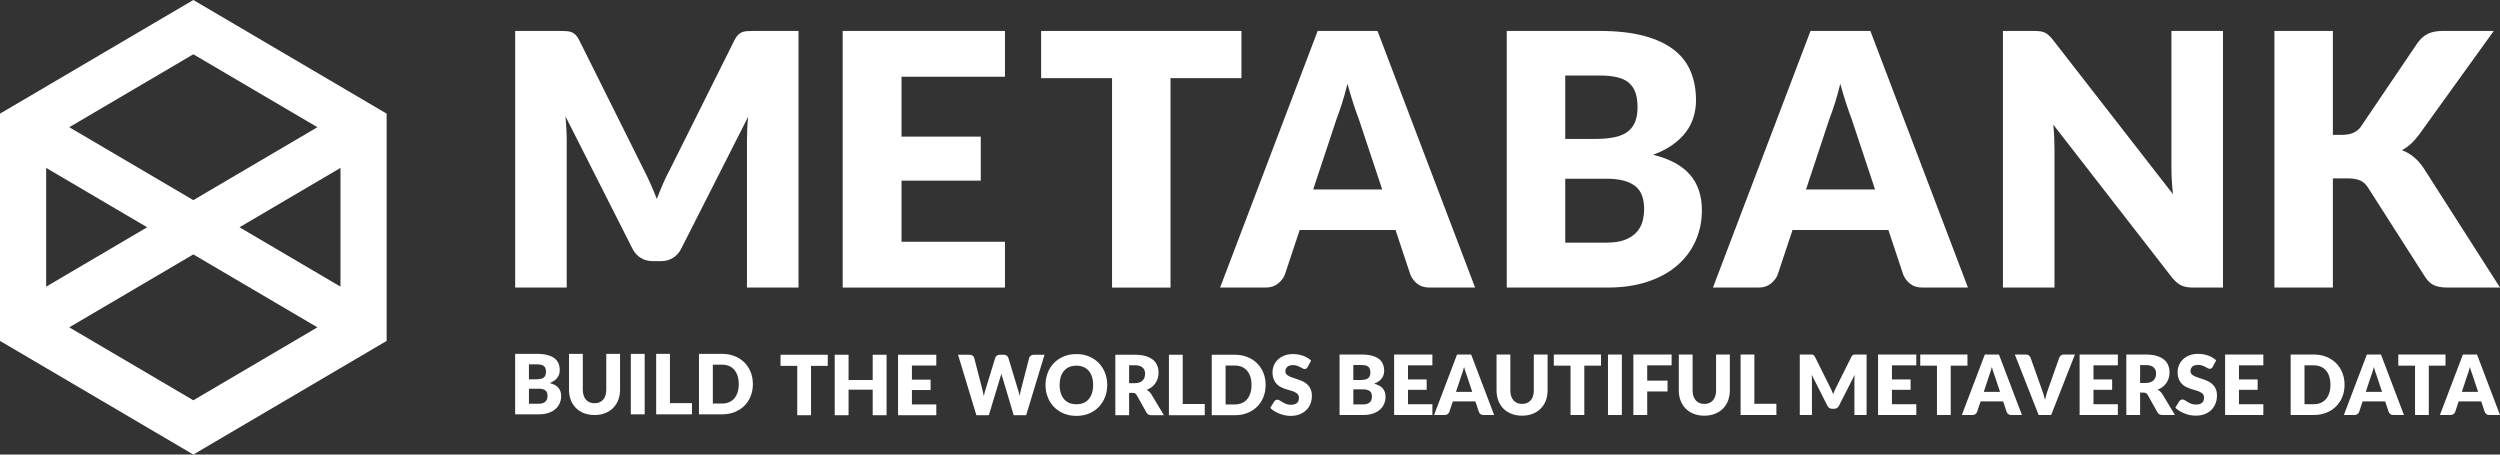
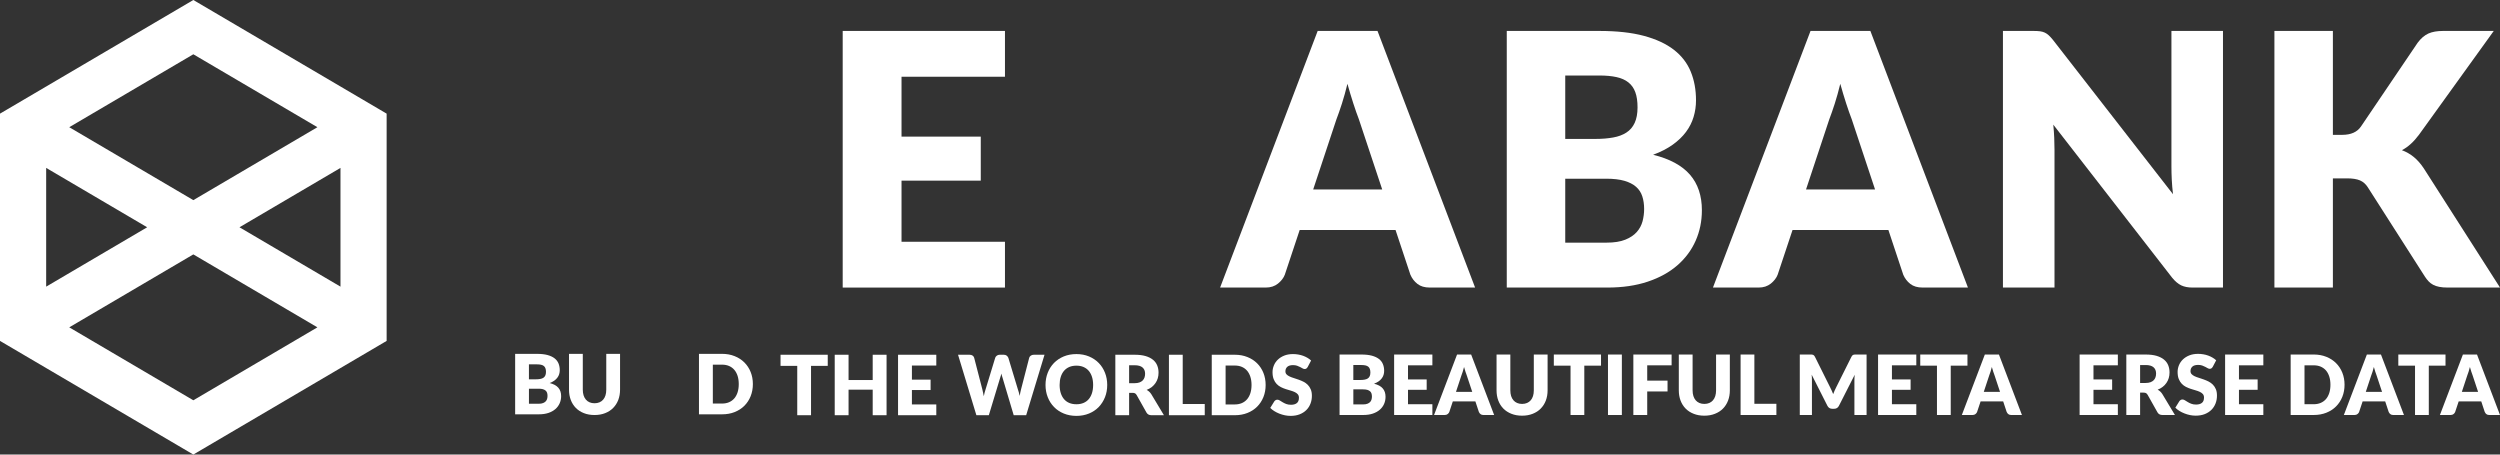
<svg xmlns="http://www.w3.org/2000/svg" width="187" height="34" viewBox="0 0 187 34" fill="none">
  <rect x="0" y="0" width="187" height="34" fill="#333333" stroke="none" />
  <path d="M14.461 0L0 8.5V25.5L14.461 34L28.92 25.5V8.5L14.461 0ZM17.913 17L25.468 12.559V21.441L17.913 17ZM23.741 9.515L14.461 14.97L5.18 9.515L14.461 4.06L23.741 9.515ZM11.007 17L3.453 21.441V12.559L11.007 17ZM5.18 24.485L14.461 19.029L23.741 24.485L14.461 29.941L5.18 24.485Z" fill="white" />
  <path d="M61.915 27.367H60.665V31.058H59.634V27.367H58.384V26.535H61.915V27.367Z" fill="white" />
  <path d="M66.315 26.535V31.058H65.278V29.147H63.472V31.058H62.437V26.535H63.472V28.426H65.278V26.535H66.315Z" fill="white" />
  <path d="M68.211 27.342V28.398H69.608V29.174H68.211V30.252H70.035V31.058H67.174V26.535H70.035V27.342H68.211Z" fill="white" />
  <path d="M78.13 26.535L76.758 31.058H75.825L74.99 28.255C74.974 28.212 74.958 28.164 74.945 28.111C74.93 28.058 74.916 28.003 74.902 27.945C74.888 28.003 74.873 28.058 74.859 28.111C74.844 28.165 74.829 28.212 74.813 28.255L73.965 31.058H73.033L71.661 26.535H72.526C72.616 26.535 72.691 26.556 72.751 26.598C72.811 26.639 72.85 26.695 72.868 26.763L73.478 29.122C73.497 29.197 73.515 29.278 73.533 29.366C73.552 29.453 73.569 29.545 73.588 29.641C73.625 29.447 73.669 29.274 73.722 29.122L74.442 26.763C74.46 26.704 74.499 26.652 74.559 26.606C74.619 26.559 74.692 26.535 74.777 26.535H75.081C75.172 26.535 75.243 26.557 75.298 26.599C75.353 26.642 75.395 26.697 75.424 26.763L76.137 29.123C76.189 29.268 76.235 29.431 76.271 29.616C76.287 29.523 76.304 29.435 76.321 29.354C76.339 29.272 76.356 29.195 76.375 29.123L76.984 26.763C77 26.703 77.04 26.65 77.1 26.605C77.162 26.56 77.235 26.536 77.32 26.536H78.13V26.535Z" fill="white" />
  <path d="M82.82 28.795C82.82 29.122 82.765 29.426 82.654 29.708C82.543 29.988 82.387 30.233 82.187 30.442C81.985 30.651 81.742 30.813 81.459 30.931C81.175 31.048 80.861 31.108 80.516 31.108C80.17 31.108 79.855 31.048 79.57 30.931C79.285 30.813 79.042 30.651 78.84 30.442C78.637 30.233 78.481 29.988 78.371 29.708C78.26 29.426 78.205 29.122 78.205 28.795C78.205 28.468 78.26 28.163 78.371 27.881C78.481 27.601 78.638 27.357 78.84 27.148C79.042 26.942 79.285 26.78 79.57 26.661C79.855 26.544 80.17 26.485 80.516 26.485C80.861 26.485 81.175 26.544 81.459 26.663C81.742 26.782 81.985 26.945 82.187 27.152C82.388 27.358 82.543 27.603 82.654 27.885C82.765 28.167 82.82 28.469 82.82 28.795ZM81.766 28.795C81.766 28.572 81.737 28.369 81.681 28.191C81.624 28.012 81.541 27.86 81.436 27.736C81.329 27.611 81.198 27.517 81.043 27.45C80.889 27.384 80.714 27.351 80.516 27.351C80.316 27.351 80.139 27.384 79.983 27.45C79.828 27.517 79.697 27.612 79.59 27.736C79.484 27.86 79.402 28.012 79.345 28.191C79.288 28.369 79.26 28.572 79.26 28.795C79.26 29.02 79.289 29.223 79.345 29.401C79.402 29.581 79.484 29.733 79.59 29.857C79.697 29.982 79.828 30.076 79.983 30.141C80.139 30.206 80.317 30.238 80.516 30.238C80.714 30.238 80.889 30.206 81.043 30.141C81.198 30.076 81.329 29.982 81.436 29.857C81.541 29.733 81.624 29.581 81.681 29.401C81.737 29.223 81.766 29.02 81.766 28.795Z" fill="white" />
  <path d="M87.062 31.058H86.128C85.956 31.058 85.832 30.991 85.757 30.86L85.019 29.546C84.984 29.49 84.946 29.448 84.903 29.424C84.861 29.398 84.8 29.385 84.72 29.385H84.458V31.058H83.427V26.535H84.873C85.194 26.535 85.467 26.568 85.695 26.635C85.922 26.704 86.106 26.797 86.25 26.917C86.394 27.036 86.497 27.179 86.562 27.342C86.628 27.506 86.659 27.684 86.659 27.876C86.659 28.023 86.641 28.162 86.602 28.292C86.564 28.422 86.506 28.543 86.43 28.654C86.356 28.764 86.263 28.864 86.152 28.95C86.041 29.038 85.913 29.108 85.769 29.164C85.837 29.2 85.899 29.243 85.959 29.296C86.017 29.349 86.07 29.412 86.117 29.485L87.062 31.058ZM84.873 28.662C85.013 28.662 85.133 28.643 85.231 28.607C85.33 28.571 85.41 28.521 85.474 28.457C85.537 28.393 85.582 28.317 85.611 28.231C85.639 28.146 85.653 28.052 85.653 27.954C85.653 27.754 85.59 27.599 85.463 27.489C85.335 27.376 85.138 27.321 84.873 27.321H84.458V28.662H84.873Z" fill="white" />
  <path d="M90.115 30.22V31.058H87.436V26.535H88.467V30.22H90.115Z" fill="white" />
  <path d="M94.67 28.796C94.67 29.123 94.614 29.424 94.504 29.7C94.393 29.977 94.236 30.216 94.035 30.417C93.834 30.619 93.591 30.776 93.308 30.889C93.024 31.002 92.709 31.058 92.365 31.058H90.639V26.535H92.365C92.709 26.535 93.024 26.592 93.308 26.707C93.591 26.82 93.834 26.978 94.035 27.179C94.237 27.379 94.393 27.617 94.504 27.894C94.614 28.169 94.67 28.47 94.67 28.796ZM93.615 28.796C93.615 28.572 93.586 28.37 93.53 28.191C93.472 28.01 93.39 27.857 93.284 27.732C93.177 27.606 93.047 27.511 92.893 27.443C92.737 27.377 92.562 27.342 92.365 27.342H91.675V30.252H92.365C92.562 30.252 92.737 30.217 92.893 30.151C93.047 30.083 93.177 29.987 93.284 29.862C93.39 29.737 93.472 29.584 93.53 29.403C93.586 29.224 93.615 29.021 93.615 28.796Z" fill="white" />
  <path d="M101.834 26.519C102.14 26.519 102.402 26.548 102.617 26.605C102.832 26.664 103.008 26.746 103.144 26.851C103.281 26.956 103.38 27.085 103.442 27.237C103.504 27.387 103.535 27.556 103.535 27.742C103.535 27.843 103.521 27.942 103.492 28.036C103.465 28.129 103.419 28.218 103.358 28.299C103.297 28.38 103.219 28.456 103.124 28.524C103.028 28.591 102.913 28.651 102.779 28.701C103.071 28.774 103.288 28.889 103.428 29.052C103.569 29.213 103.638 29.423 103.638 29.678C103.638 29.871 103.602 30.05 103.529 30.215C103.456 30.382 103.349 30.527 103.207 30.649C103.066 30.773 102.891 30.868 102.685 30.938C102.477 31.007 102.241 31.041 101.975 31.041H100.199V26.519H101.834ZM101.229 27.305V28.422H101.766C101.879 28.422 101.983 28.414 102.074 28.396C102.166 28.381 102.244 28.351 102.307 28.31C102.371 28.269 102.42 28.212 102.453 28.14C102.487 28.067 102.504 27.976 102.504 27.866C102.504 27.758 102.491 27.669 102.463 27.597C102.439 27.526 102.397 27.468 102.342 27.425C102.287 27.381 102.217 27.351 102.133 27.332C102.049 27.313 101.949 27.304 101.833 27.304H101.229V27.305ZM101.956 30.251C102.091 30.251 102.202 30.233 102.289 30.198C102.377 30.163 102.443 30.117 102.493 30.062C102.541 30.006 102.575 29.944 102.593 29.872C102.612 29.801 102.62 29.731 102.62 29.658C102.62 29.575 102.609 29.501 102.588 29.434C102.567 29.368 102.531 29.312 102.479 29.267C102.426 29.222 102.359 29.186 102.272 29.16C102.187 29.136 102.08 29.124 101.95 29.124H101.23V30.251L101.956 30.251Z" fill="white" />
  <path d="M105.318 27.326V28.382H106.715V29.157H105.318V30.236H107.142V31.042H104.281V26.519H107.142V27.326H105.318Z" fill="white" />
  <path d="M111.762 31.042H110.963C110.872 31.042 110.801 31.022 110.746 30.978C110.691 30.935 110.649 30.882 110.62 30.815L110.359 30.027H108.67L108.408 30.815C108.385 30.874 108.345 30.924 108.288 30.971C108.229 31.019 108.157 31.041 108.072 31.041H107.268L108.988 26.518H110.042L111.762 31.042ZM110.124 29.313L109.712 28.073C109.682 27.997 109.65 27.903 109.614 27.797C109.58 27.69 109.545 27.575 109.511 27.45C109.481 27.577 109.448 27.693 109.413 27.801C109.379 27.909 109.346 28.002 109.315 28.08L108.907 29.313H110.124Z" fill="white" />
  <path d="M113.851 30.213C113.989 30.213 114.112 30.189 114.222 30.143C114.33 30.096 114.422 30.03 114.497 29.943C114.573 29.857 114.629 29.75 114.67 29.624C114.709 29.5 114.729 29.356 114.729 29.198V26.518H115.76V29.198C115.76 29.476 115.715 29.73 115.628 29.962C115.539 30.194 115.412 30.393 115.247 30.561C115.083 30.73 114.883 30.858 114.647 30.951C114.411 31.046 114.146 31.093 113.851 31.093C113.554 31.093 113.288 31.046 113.053 30.951C112.816 30.858 112.617 30.73 112.451 30.561C112.286 30.393 112.161 30.194 112.073 29.962C111.985 29.73 111.942 29.476 111.942 29.198V26.518H112.973V29.194C112.973 29.354 112.993 29.496 113.032 29.622C113.073 29.746 113.129 29.854 113.205 29.941C113.28 30.029 113.372 30.096 113.48 30.142C113.589 30.189 113.712 30.213 113.851 30.213Z" fill="white" />
  <path d="M119.756 27.351H118.506V31.042H117.476V27.351H116.226V26.518H119.756V27.351Z" fill="white" />
  <path d="M121.315 26.519H120.277V31.043H121.315V26.519Z" fill="white" />
  <path d="M123.212 27.326V28.471H124.732V29.281H123.212V31.042H122.175V26.519H125.036V27.326H123.212Z" fill="white" />
  <path d="M127.483 30.213C127.622 30.213 127.745 30.189 127.855 30.143C127.963 30.096 128.055 30.03 128.13 29.943C128.206 29.857 128.262 29.75 128.303 29.624C128.342 29.5 128.362 29.356 128.362 29.198V26.518H129.392V29.198C129.392 29.476 129.348 29.73 129.26 29.962C129.171 30.194 129.045 30.393 128.88 30.561C128.715 30.73 128.516 30.858 128.279 30.951C128.044 31.046 127.779 31.093 127.484 31.093C127.187 31.093 126.921 31.046 126.686 30.951C126.449 30.858 126.25 30.73 126.084 30.561C125.919 30.393 125.794 30.194 125.706 29.962C125.618 29.73 125.575 29.476 125.575 29.198V26.518H126.606V29.194C126.606 29.354 126.626 29.496 126.665 29.622C126.705 29.746 126.762 29.854 126.837 29.941C126.913 30.029 127.005 30.096 127.113 30.142C127.222 30.189 127.345 30.213 127.483 30.213Z" fill="white" />
  <path d="M132.874 30.204V31.042H130.196V26.518H131.227V30.204H132.874Z" fill="white" />
  <path d="M139.62 26.518V31.042H138.71V28.44C138.71 28.38 138.713 28.315 138.716 28.245C138.718 28.175 138.725 28.104 138.732 28.031L137.551 30.357C137.515 30.429 137.467 30.483 137.404 30.521C137.342 30.559 137.272 30.577 137.192 30.577H137.051C136.973 30.577 136.902 30.56 136.84 30.521C136.778 30.483 136.729 30.429 136.692 30.357L135.513 28.025C135.518 28.1 135.523 28.173 135.528 28.243C135.531 28.315 135.533 28.38 135.533 28.44V31.042H134.624V26.518H135.412C135.456 26.518 135.495 26.52 135.528 26.522C135.562 26.523 135.592 26.53 135.618 26.541C135.646 26.552 135.669 26.568 135.69 26.589C135.711 26.61 135.733 26.64 135.753 26.679L136.896 28.975C136.938 29.053 136.977 29.136 137.013 29.22C137.051 29.305 137.088 29.391 137.122 29.48C137.157 29.39 137.192 29.301 137.23 29.213C137.268 29.127 137.308 29.044 137.35 28.964L138.491 26.679C138.512 26.641 138.532 26.61 138.553 26.589C138.575 26.567 138.599 26.552 138.625 26.541C138.652 26.53 138.682 26.524 138.716 26.522C138.75 26.52 138.787 26.518 138.833 26.518H139.62Z" fill="white" />
  <path d="M141.516 27.326V28.382H142.913V29.157H141.516V30.236H143.34V31.042H140.479V26.519H143.34V27.326H141.516Z" fill="white" />
  <path d="M147.166 27.351H145.915V31.042H144.885V27.351H143.635V26.518H147.166V27.351Z" fill="white" />
  <path d="M151.241 31.042H150.442C150.351 31.042 150.279 31.022 150.225 30.978C150.17 30.935 150.128 30.882 150.099 30.815L149.838 30.027H148.149L147.886 30.815C147.864 30.874 147.823 30.924 147.766 30.971C147.707 31.019 147.635 31.041 147.551 31.041H146.746L148.466 26.518H149.52L151.241 31.042ZM149.603 29.313L149.191 28.073C149.161 27.997 149.129 27.903 149.093 27.797C149.059 27.69 149.024 27.575 148.99 27.45C148.96 27.577 148.926 27.693 148.892 27.801C148.858 27.909 148.825 28.002 148.794 28.08L148.386 29.313H149.603Z" fill="white" />
-   <path d="M155.205 26.518L153.425 31.042H152.49L150.71 26.518H151.54C151.63 26.518 151.702 26.54 151.756 26.582C151.811 26.625 151.853 26.679 151.882 26.746L152.742 29.166C152.782 29.273 152.821 29.388 152.86 29.514C152.899 29.639 152.936 29.77 152.97 29.906C152.999 29.77 153.03 29.638 153.067 29.514C153.102 29.388 153.14 29.273 153.18 29.166L154.035 26.746C154.057 26.687 154.096 26.636 154.155 26.589C154.212 26.543 154.284 26.519 154.37 26.519L155.205 26.518Z" fill="white" />
  <path d="M156.592 27.326V28.382H157.988V29.157H156.592V30.236H158.415V31.042H155.555V26.519H158.415V27.326H156.592Z" fill="white" />
  <path d="M162.685 31.042H161.75C161.578 31.042 161.454 30.976 161.379 30.844L160.641 29.53C160.606 29.474 160.568 29.433 160.525 29.408C160.484 29.382 160.422 29.369 160.342 29.369H160.08V31.042H159.049V26.519H160.495C160.816 26.519 161.089 26.552 161.317 26.619C161.543 26.688 161.729 26.781 161.872 26.901C162.015 27.02 162.119 27.163 162.184 27.327C162.25 27.49 162.281 27.669 162.281 27.86C162.281 28.008 162.263 28.146 162.224 28.276C162.186 28.407 162.128 28.528 162.052 28.638C161.978 28.748 161.885 28.848 161.774 28.934C161.663 29.022 161.535 29.093 161.391 29.148C161.459 29.184 161.521 29.227 161.581 29.28C161.64 29.333 161.692 29.396 161.739 29.469L162.685 31.042ZM160.495 28.646C160.635 28.646 160.755 28.627 160.853 28.591C160.952 28.555 161.032 28.505 161.096 28.441C161.159 28.377 161.204 28.301 161.233 28.215C161.261 28.13 161.275 28.037 161.275 27.938C161.275 27.739 161.212 27.583 161.086 27.473C160.957 27.36 160.76 27.305 160.495 27.305H160.08V28.646H160.495Z" fill="white" />
  <path d="M165.514 27.438C165.483 27.487 165.452 27.524 165.418 27.549C165.384 27.574 165.342 27.587 165.288 27.587C165.241 27.587 165.191 27.573 165.138 27.542C165.083 27.511 165.022 27.478 164.954 27.441C164.886 27.404 164.809 27.37 164.721 27.34C164.634 27.31 164.535 27.295 164.422 27.295C164.229 27.295 164.085 27.337 163.991 27.421C163.897 27.505 163.849 27.618 163.849 27.76C163.849 27.852 163.878 27.928 163.934 27.988C163.991 28.048 164.066 28.099 164.158 28.142C164.251 28.187 164.357 28.226 164.475 28.261C164.594 28.299 164.716 28.338 164.84 28.384C164.964 28.427 165.085 28.481 165.204 28.539C165.323 28.6 165.428 28.676 165.521 28.769C165.613 28.862 165.689 28.975 165.745 29.11C165.802 29.243 165.829 29.403 165.829 29.593C165.829 29.801 165.794 29.997 165.723 30.179C165.652 30.361 165.55 30.521 165.414 30.655C165.278 30.791 165.112 30.897 164.914 30.976C164.716 31.053 164.49 31.091 164.238 31.091C164.1 31.091 163.959 31.077 163.817 31.049C163.673 31.02 163.534 30.978 163.4 30.925C163.266 30.874 163.14 30.811 163.022 30.738C162.905 30.666 162.802 30.585 162.714 30.496L163.018 30.006C163.043 29.97 163.076 29.941 163.115 29.917C163.154 29.893 163.197 29.881 163.245 29.881C163.306 29.881 163.368 29.901 163.429 29.94C163.491 29.98 163.561 30.022 163.639 30.07C163.717 30.118 163.808 30.162 163.909 30.202C164.011 30.241 164.13 30.261 164.27 30.261C164.455 30.261 164.602 30.218 164.705 30.134C164.81 30.05 164.86 29.917 164.86 29.735C164.86 29.63 164.831 29.544 164.776 29.477C164.718 29.412 164.644 29.357 164.551 29.314C164.459 29.27 164.354 29.231 164.235 29.198C164.118 29.166 163.997 29.129 163.873 29.088C163.749 29.048 163.628 28.998 163.51 28.939C163.393 28.88 163.287 28.802 163.196 28.706C163.103 28.61 163.028 28.49 162.971 28.347C162.913 28.202 162.885 28.025 162.885 27.813C162.885 27.644 162.92 27.479 162.987 27.317C163.054 27.155 163.152 27.011 163.282 26.885C163.413 26.76 163.572 26.659 163.761 26.583C163.949 26.507 164.167 26.469 164.411 26.469C164.547 26.469 164.68 26.479 164.808 26.502C164.937 26.523 165.06 26.555 165.176 26.598C165.291 26.64 165.4 26.691 165.5 26.751C165.601 26.809 165.691 26.876 165.771 26.95L165.514 27.438Z" fill="white" />
  <path d="M167.474 27.326V28.382H168.871V29.157H167.474V30.236H169.298V31.042H166.438V26.519H169.298V27.326H167.474Z" fill="white" />
  <path d="M175.372 28.779C175.372 29.106 175.316 29.407 175.206 29.683C175.095 29.96 174.938 30.2 174.737 30.4C174.536 30.603 174.293 30.759 174.01 30.872C173.726 30.985 173.412 31.041 173.067 31.041H171.341V26.518H173.067C173.412 26.518 173.726 26.576 174.01 26.69C174.293 26.803 174.536 26.961 174.737 27.162C174.939 27.363 175.095 27.601 175.206 27.877C175.316 28.153 175.372 28.453 175.372 28.779ZM174.317 28.779C174.317 28.556 174.288 28.354 174.232 28.174C174.174 27.993 174.092 27.84 173.987 27.715C173.879 27.59 173.749 27.495 173.595 27.427C173.44 27.36 173.264 27.326 173.067 27.326H172.377V30.236H173.067C173.264 30.236 173.44 30.201 173.595 30.134C173.749 30.067 173.879 29.971 173.987 29.846C174.092 29.721 174.174 29.568 174.232 29.387C174.288 29.207 174.317 29.004 174.317 28.779Z" fill="white" />
  <path d="M179.816 31.042H179.016C178.926 31.042 178.854 31.022 178.8 30.978C178.745 30.935 178.703 30.882 178.674 30.815L178.413 30.027H176.724L176.461 30.815C176.439 30.874 176.399 30.924 176.341 30.971C176.282 31.019 176.211 31.041 176.126 31.041H175.321L177.042 26.518H178.096L179.816 31.042ZM178.178 29.313L177.766 28.073C177.736 27.997 177.703 27.903 177.668 27.797C177.634 27.69 177.599 27.575 177.565 27.45C177.535 27.577 177.502 27.693 177.467 27.801C177.433 27.909 177.4 28.002 177.369 28.08L176.961 29.313H178.178Z" fill="white" />
  <path d="M182.924 27.351H181.674V31.042H180.644V27.351H179.394V26.518H182.924V27.351Z" fill="white" />
  <path d="M187 31.042H186.201C186.111 31.042 186.039 31.022 185.984 30.978C185.929 30.935 185.887 30.882 185.859 30.815L185.598 30.027H183.909L183.646 30.815C183.624 30.874 183.583 30.924 183.526 30.971C183.467 31.019 183.395 31.041 183.311 31.041H182.506L184.226 26.518H185.28L187 31.042ZM185.362 29.313L184.951 28.073C184.921 27.997 184.888 27.903 184.853 27.797C184.819 27.69 184.783 27.575 184.749 27.45C184.719 27.577 184.685 27.693 184.651 27.801C184.617 27.909 184.585 28.002 184.553 28.08L184.146 29.313H185.362Z" fill="white" />
-   <path d="M59.729 2.315V21.509H55.873V10.47C55.873 10.215 55.879 9.938 55.893 9.639C55.906 9.341 55.929 9.038 55.963 8.731L50.956 18.598C50.801 18.905 50.592 19.139 50.328 19.296C50.065 19.454 49.766 19.533 49.429 19.533H48.835C48.497 19.533 48.197 19.455 47.934 19.296C47.672 19.139 47.461 18.905 47.306 18.598L42.299 8.704C42.325 9.02 42.346 9.33 42.364 9.633C42.381 9.936 42.389 10.214 42.389 10.47V21.509H38.534V2.315H41.872C42.061 2.315 42.228 2.319 42.371 2.328C42.513 2.337 42.64 2.362 42.752 2.406C42.864 2.45 42.965 2.518 43.057 2.611C43.147 2.703 43.236 2.833 43.322 2.999L48.174 12.735C48.346 13.07 48.512 13.416 48.672 13.776C48.832 14.136 48.985 14.505 49.131 14.883C49.277 14.497 49.43 14.118 49.591 13.749C49.75 13.381 49.921 13.03 50.102 12.696L54.941 2.999C55.028 2.833 55.115 2.703 55.207 2.611C55.297 2.518 55.399 2.45 55.51 2.406C55.622 2.362 55.75 2.337 55.893 2.328C56.035 2.319 56.201 2.315 56.39 2.315H59.729Z" fill="white" />
  <path d="M67.434 5.74V10.219H73.361V13.512H67.434V18.084H75.171V21.51H63.034V2.314H75.171V5.74H67.434Z" fill="white" />
-   <path d="M92.86 5.846H87.555V21.511H83.182V5.846H77.877V2.315H92.86V5.846Z" fill="white" />
  <path d="M110.337 21.509H106.947C106.567 21.509 106.261 21.42 106.029 21.239C105.795 21.06 105.619 20.829 105.497 20.548L104.386 17.202H97.217L96.104 20.548C96.008 20.794 95.838 21.016 95.593 21.213C95.346 21.411 95.043 21.509 94.68 21.509H91.264L98.562 2.315H103.038L110.337 21.509ZM103.389 14.172L101.642 8.916C101.513 8.582 101.374 8.188 101.228 7.736C101.081 7.284 100.934 6.794 100.788 6.268C100.658 6.803 100.52 7.3 100.374 7.756C100.226 8.213 100.089 8.607 99.96 8.941L98.226 14.172H103.389Z" fill="white" />
  <path d="M119.642 2.315C120.944 2.315 122.053 2.437 122.967 2.683C123.882 2.929 124.628 3.276 125.205 3.723C125.784 4.171 126.204 4.717 126.467 5.358C126.731 5.999 126.861 6.714 126.861 7.506C126.861 7.935 126.801 8.35 126.68 8.749C126.56 9.15 126.37 9.523 126.111 9.871C125.853 10.218 125.52 10.536 125.115 10.826C124.708 11.116 124.222 11.366 123.653 11.576C124.894 11.883 125.813 12.38 126.408 13.064C127.003 13.75 127.301 14.637 127.301 15.727C127.301 16.543 127.146 17.302 126.835 18.005C126.526 18.707 126.07 19.32 125.47 19.843C124.871 20.366 124.131 20.774 123.251 21.068C122.372 21.363 121.366 21.509 120.236 21.509H112.706V2.315H119.642ZM117.08 5.648V10.391H119.357C119.84 10.391 120.275 10.355 120.663 10.284C121.053 10.215 121.382 10.092 121.653 9.916C121.925 9.741 122.133 9.5 122.274 9.192C122.416 8.884 122.488 8.498 122.488 8.032C122.488 7.575 122.432 7.195 122.32 6.893C122.209 6.59 122.035 6.347 121.802 6.162C121.57 5.978 121.275 5.845 120.915 5.767C120.558 5.688 120.133 5.648 119.642 5.648L117.08 5.648ZM120.159 18.15C120.738 18.15 121.209 18.076 121.576 17.927C121.944 17.778 122.23 17.584 122.437 17.347C122.644 17.11 122.786 16.842 122.865 16.544C122.942 16.245 122.981 15.941 122.981 15.634C122.981 15.283 122.935 14.966 122.843 14.685C122.753 14.405 122.598 14.167 122.379 13.974C122.159 13.781 121.868 13.631 121.505 13.525C121.143 13.42 120.685 13.367 120.133 13.367H117.08V18.15H120.159Z" fill="white" />
  <path d="M147.202 21.509H143.812C143.432 21.509 143.126 21.42 142.894 21.239C142.66 21.06 142.484 20.829 142.363 20.548L141.251 17.202H134.082L132.969 20.548C132.873 20.794 132.703 21.016 132.458 21.213C132.211 21.411 131.908 21.509 131.545 21.509H128.129L135.427 2.315H139.904L147.202 21.509ZM140.254 14.172L138.508 8.916C138.378 8.582 138.24 8.188 138.093 7.736C137.946 7.284 137.8 6.794 137.653 6.268C137.524 6.803 137.385 7.3 137.239 7.756C137.091 8.213 136.954 8.607 136.825 8.941L135.091 14.172H140.254Z" fill="white" />
  <path d="M166.279 2.315V21.509H164.001C163.665 21.509 163.383 21.454 163.155 21.345C162.926 21.235 162.699 21.045 162.476 20.772L153.586 9.323C153.62 9.665 153.644 9.998 153.657 10.318C153.67 10.639 153.677 10.939 153.677 11.22V21.509H149.82V2.315H152.123C152.314 2.315 152.473 2.324 152.603 2.341C152.732 2.358 152.848 2.392 152.952 2.44C153.056 2.488 153.155 2.557 153.25 2.645C153.345 2.732 153.452 2.851 153.573 3L162.54 14.527C162.497 14.159 162.467 13.801 162.449 13.454C162.433 13.107 162.423 12.781 162.423 12.472V2.315H166.279Z" fill="white" />
  <path d="M174.5 10.087H175.199C175.845 10.087 176.312 9.881 176.596 9.469L180.841 3.197C181.09 2.864 181.359 2.633 181.649 2.505C181.938 2.379 182.298 2.315 182.729 2.315H186.533L180.944 10.074C180.547 10.61 180.121 10.997 179.662 11.234C179.99 11.357 180.288 11.528 180.556 11.747C180.822 11.966 181.073 12.252 181.306 12.603L187 21.509H183.091C182.842 21.509 182.628 21.492 182.452 21.456C182.275 21.422 182.121 21.369 181.993 21.299C181.864 21.228 181.751 21.143 181.656 21.042C181.56 20.941 181.471 20.824 181.384 20.692L177.114 14.013C176.958 13.767 176.762 13.594 176.524 13.493C176.287 13.392 175.967 13.342 175.562 13.342H174.5V21.509H170.126V2.315H174.5V10.087Z" fill="white" />
  <path d="M40.169 26.469C40.474 26.469 40.737 26.498 40.951 26.555C41.166 26.614 41.343 26.696 41.479 26.801C41.616 26.906 41.714 27.035 41.777 27.187C41.838 27.337 41.87 27.506 41.87 27.692C41.87 27.793 41.855 27.892 41.827 27.986C41.799 28.079 41.754 28.168 41.692 28.249C41.632 28.33 41.553 28.406 41.458 28.474C41.363 28.542 41.248 28.602 41.113 28.651C41.406 28.724 41.623 28.839 41.763 29.002C41.904 29.163 41.973 29.373 41.973 29.628C41.973 29.821 41.936 30 41.863 30.166C41.79 30.332 41.683 30.477 41.542 30.599C41.401 30.723 41.226 30.819 41.019 30.888C40.812 30.957 40.575 30.991 40.309 30.991H38.533V26.469H40.169ZM39.564 27.255V28.372H40.101C40.214 28.372 40.318 28.364 40.409 28.346C40.501 28.331 40.579 28.301 40.642 28.26C40.706 28.219 40.755 28.162 40.788 28.09C40.822 28.017 40.839 27.926 40.839 27.816C40.839 27.708 40.826 27.619 40.798 27.547C40.773 27.476 40.732 27.418 40.677 27.375C40.622 27.331 40.553 27.301 40.468 27.282C40.385 27.263 40.284 27.254 40.169 27.254H39.564V27.255ZM40.29 30.201C40.426 30.201 40.537 30.184 40.624 30.148C40.712 30.113 40.778 30.067 40.828 30.012C40.876 29.956 40.91 29.894 40.928 29.822C40.947 29.751 40.954 29.681 40.954 29.608C40.954 29.526 40.944 29.451 40.923 29.384C40.902 29.318 40.865 29.262 40.813 29.217C40.761 29.172 40.693 29.136 40.607 29.11C40.522 29.086 40.415 29.075 40.284 29.075H39.565V30.201L40.29 30.201Z" fill="white" />
  <path d="M44.471 30.163C44.609 30.163 44.732 30.139 44.842 30.093C44.95 30.047 45.042 29.98 45.117 29.893C45.193 29.807 45.249 29.701 45.29 29.574C45.329 29.451 45.349 29.306 45.349 29.148V26.469H46.38V29.149C46.38 29.427 46.335 29.681 46.248 29.913C46.159 30.144 46.032 30.343 45.867 30.511C45.703 30.68 45.503 30.809 45.267 30.902C45.032 30.997 44.767 31.043 44.471 31.043C44.174 31.043 43.908 30.997 43.673 30.902C43.436 30.809 43.236 30.68 43.071 30.511C42.906 30.343 42.781 30.144 42.693 29.913C42.605 29.681 42.562 29.427 42.562 29.149V26.469H43.593V29.145C43.593 29.304 43.613 29.447 43.652 29.573C43.693 29.696 43.749 29.804 43.825 29.892C43.9 29.98 43.992 30.046 44.1 30.093C44.21 30.14 44.332 30.163 44.471 30.163Z" fill="white" />
-   <path d="M48.222 26.47H47.185V30.993H48.222V26.47Z" fill="white" />
-   <path d="M51.759 30.154V30.992H49.081V26.469H50.111V30.154H51.759Z" fill="white" />
  <path d="M56.315 28.73C56.315 29.057 56.258 29.357 56.149 29.634C56.038 29.91 55.881 30.15 55.68 30.351C55.479 30.553 55.236 30.709 54.952 30.823C54.669 30.936 54.354 30.991 54.009 30.991H52.283V26.468H54.009C54.354 26.468 54.669 26.526 54.952 26.64C55.236 26.753 55.479 26.912 55.68 27.112C55.881 27.313 56.038 27.551 56.149 27.828C56.259 28.103 56.315 28.404 56.315 28.73ZM55.259 28.73C55.259 28.506 55.23 28.304 55.175 28.124C55.117 27.944 55.035 27.791 54.929 27.666C54.822 27.54 54.691 27.445 54.537 27.377C54.382 27.31 54.206 27.276 54.01 27.276H53.32V30.186H54.01C54.207 30.186 54.382 30.151 54.537 30.085C54.691 30.017 54.822 29.921 54.929 29.796C55.035 29.671 55.117 29.518 55.175 29.337C55.23 29.158 55.259 28.955 55.259 28.73Z" fill="white" />
  <path d="M97.814 27.454C97.783 27.503 97.751 27.541 97.718 27.565C97.683 27.59 97.642 27.603 97.588 27.603C97.541 27.603 97.491 27.589 97.438 27.558C97.383 27.527 97.322 27.494 97.254 27.457C97.186 27.42 97.109 27.387 97.021 27.356C96.933 27.327 96.835 27.311 96.722 27.311C96.528 27.311 96.385 27.353 96.291 27.437C96.197 27.521 96.149 27.634 96.149 27.777C96.149 27.869 96.177 27.944 96.233 28.004C96.291 28.064 96.365 28.116 96.458 28.158C96.551 28.203 96.656 28.242 96.775 28.278C96.894 28.315 97.016 28.355 97.139 28.4C97.264 28.444 97.385 28.497 97.504 28.555C97.622 28.616 97.728 28.692 97.821 28.785C97.913 28.878 97.988 28.991 98.044 29.126C98.102 29.259 98.129 29.419 98.129 29.609C98.129 29.818 98.094 30.013 98.023 30.195C97.951 30.378 97.85 30.537 97.714 30.671C97.578 30.807 97.412 30.913 97.213 30.992C97.016 31.069 96.79 31.108 96.538 31.108C96.4 31.108 96.259 31.093 96.116 31.065C95.973 31.036 95.834 30.994 95.7 30.942C95.566 30.89 95.44 30.827 95.322 30.754C95.205 30.682 95.101 30.601 95.014 30.512L95.318 30.023C95.343 29.987 95.376 29.957 95.415 29.933C95.454 29.909 95.497 29.897 95.544 29.897C95.606 29.897 95.667 29.917 95.728 29.956C95.791 29.996 95.861 30.038 95.939 30.086C96.017 30.134 96.107 30.178 96.209 30.218C96.311 30.257 96.43 30.277 96.57 30.277C96.755 30.277 96.902 30.234 97.005 30.15C97.109 30.067 97.16 29.934 97.16 29.751C97.16 29.646 97.131 29.56 97.075 29.494C97.018 29.428 96.943 29.373 96.851 29.33C96.759 29.286 96.653 29.247 96.535 29.214C96.417 29.182 96.297 29.145 96.173 29.104C96.049 29.064 95.928 29.015 95.81 28.955C95.693 28.896 95.587 28.818 95.495 28.722C95.403 28.626 95.328 28.507 95.271 28.363C95.213 28.218 95.185 28.041 95.185 27.83C95.185 27.661 95.22 27.495 95.287 27.334C95.353 27.171 95.451 27.027 95.582 26.901C95.713 26.776 95.872 26.675 96.061 26.599C96.249 26.523 96.466 26.485 96.711 26.485C96.847 26.485 96.98 26.495 97.108 26.518C97.237 26.54 97.36 26.572 97.476 26.614C97.591 26.657 97.699 26.707 97.8 26.767C97.901 26.826 97.991 26.892 98.07 26.967L97.814 27.454Z" fill="white" />
</svg>